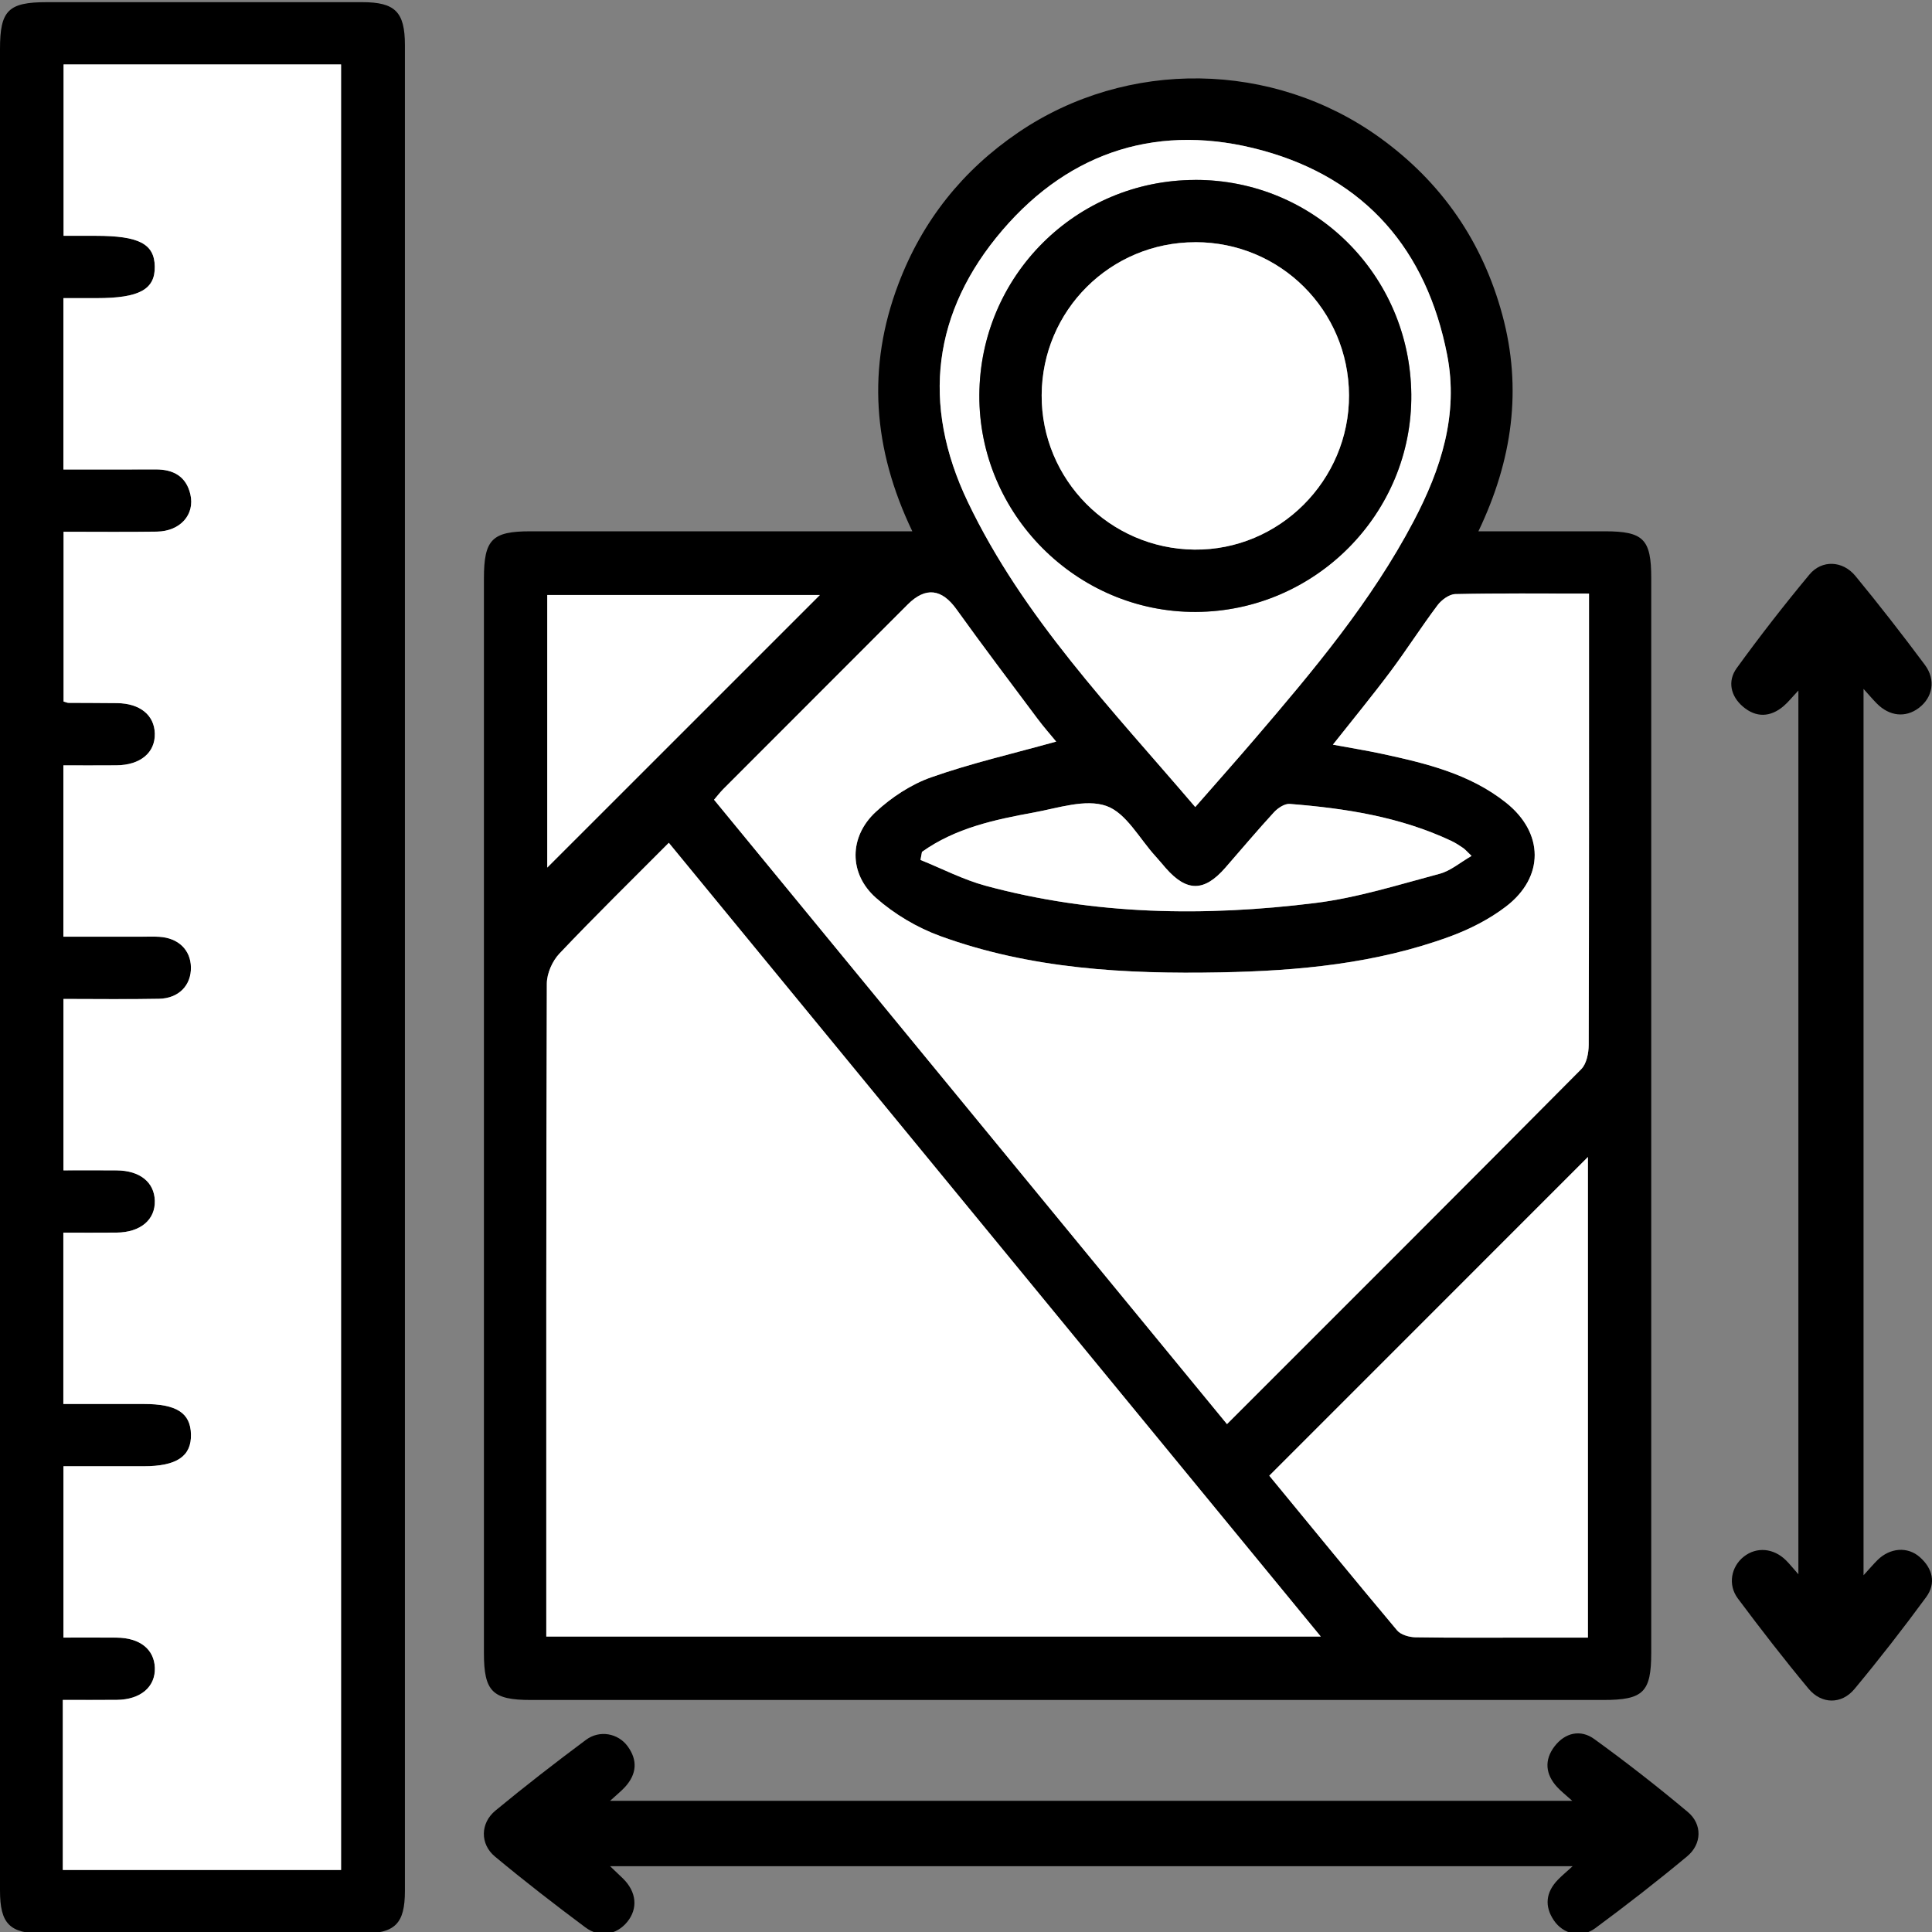
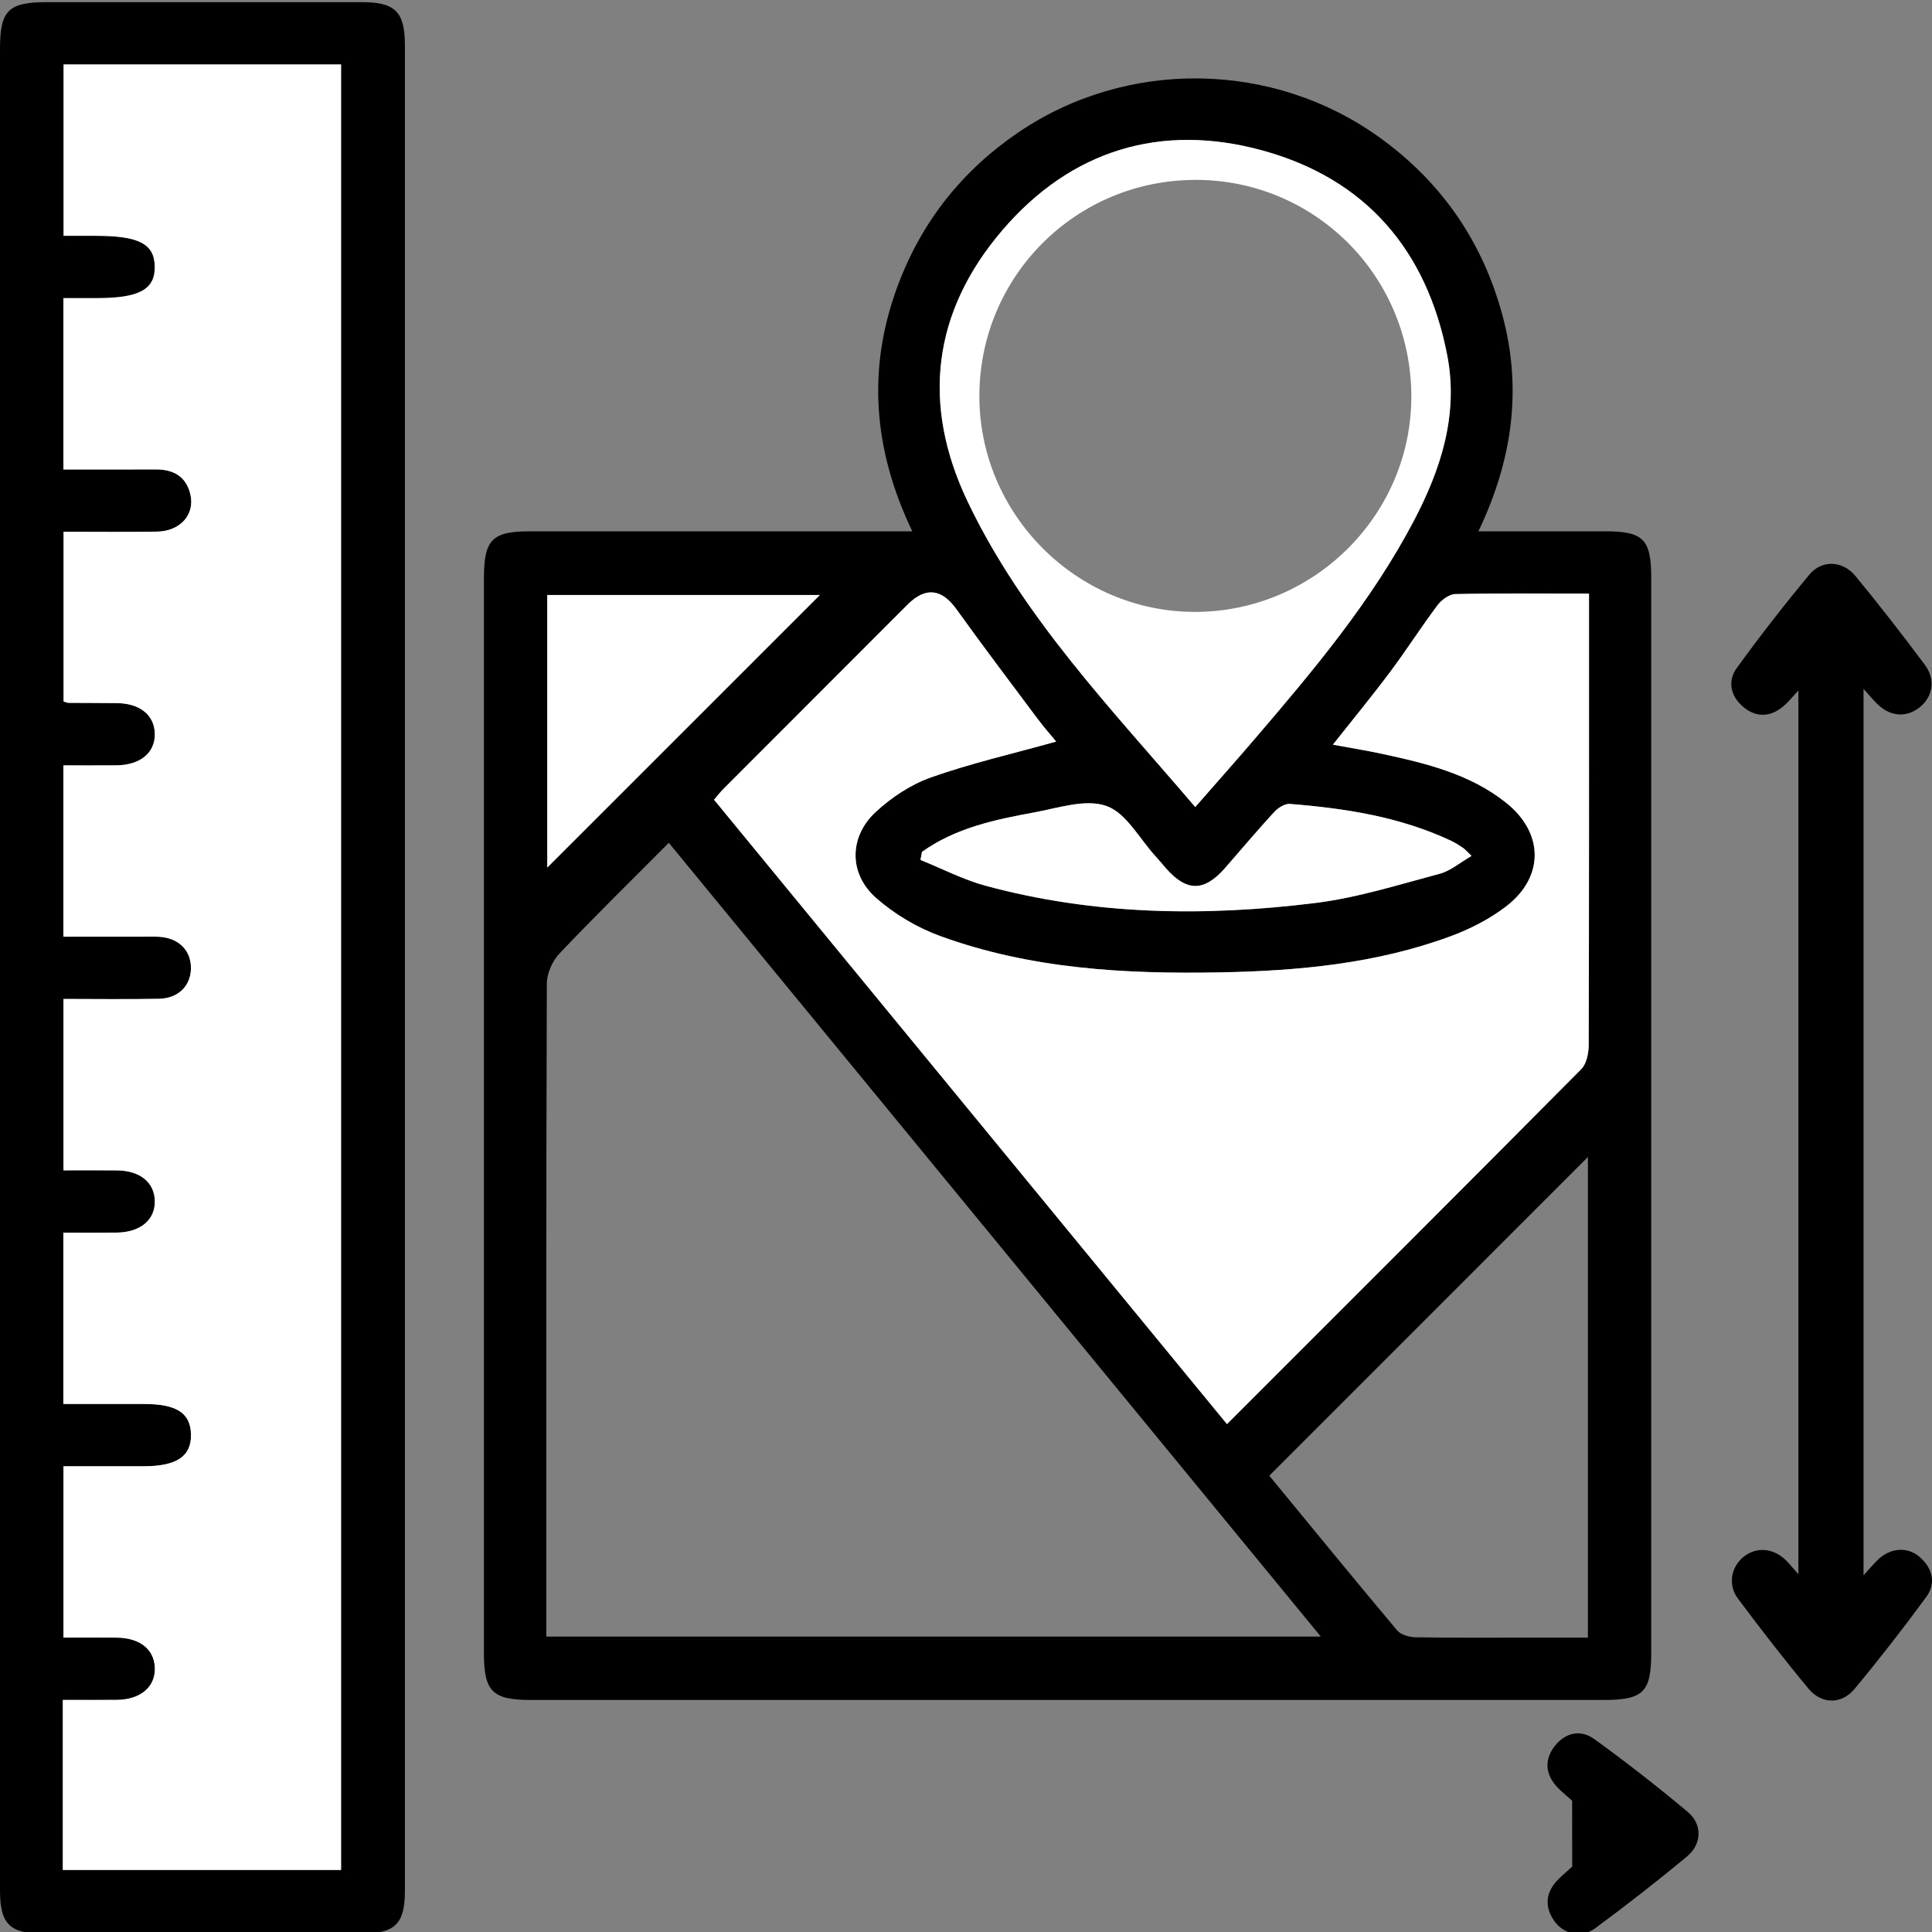
<svg xmlns="http://www.w3.org/2000/svg" version="1.1" viewBox="0 0 50 50">
  <rect x="0" y="0" width="50" height="50" fill="#808080" stroke="none" />
  <defs>
    <style>
      .cls-1 {
        fill: #fff;
      }
    </style>
  </defs>
  <g>
    <g id="Layer_1">
      <path d="M23.61,13.749c-1.02-2.127-1.177-4.242-.36-6.398.619-1.636,1.661-2.943,3.104-3.924,2.816-1.914,6.594-1.858,9.358.137,1.597,1.153,2.655,2.688,3.169,4.587.517,1.911.263,3.754-.62,5.599,1.144,0,2.21-0,3.275 0.0.998.001,1.198.203,1.198,1.212 0,9.269 0,18.538 0,27.807-0,1.026-.203,1.226-1.24,1.226-9.252 0-18.505 0-27.757-0-.993-0-1.213-.219-1.213-1.215-0-9.269-0-18.538-0-27.807 0-1.01.209-1.223,1.199-1.223,3.09-.001,6.179-0,9.269-0.0.178,0,.357-0.0.617-0ZM34.182,42.354c-5.648-6.876-11.246-13.691-16.873-20.542-.974.979-1.92,1.905-2.831,2.866-.183.193-.325.514-.326.777-.019,5.457-.014,10.915-.014,16.372v.527h20.044ZM27.335,19.192c-.149-.182-.325-.381-.484-.593-.703-.941-1.413-1.877-2.097-2.832-.379-.528-.797-.589-1.263-.123-1.592,1.591-3.182,3.183-4.772,4.776-.079.08-.148.17-.239.276,4.43,5.393,8.846,10.768,13.275,16.159,3.097-3.097,6.14-6.133,9.168-9.186.138-.139.192-.416.193-.629.011-3.712.008-7.423.008-11.135,0-.175-0-.351-0-.544-1.21,0-2.335-.012-3.459.013-.158.003-.358.15-.461.288-.423.563-.802,1.159-1.224,1.723-.47.628-.969,1.234-1.484,1.886.463.086.874.152,1.279.239,1.135.245,2.266.518,3.2,1.261.984.783.998,1.924.003,2.687-.431.331-.941.59-1.453.778-1.914.703-3.92.889-5.94.928-2.461.047-4.908-.087-7.247-.938-.599-.218-1.189-.568-1.667-.99-.709-.627-.699-1.583-.005-2.225.409-.378.913-.711,1.434-.895,1.039-.365,2.119-.613,3.236-.925ZM32.849,38.191c1.082,1.315,2.185,2.666,3.307,4.002.097.115.314.177.476.18,1.007.016,2.015.008,3.023.008.48 0.0.96,0,1.44,0v-12.438c-2.728,2.729-5.465,5.466-8.246,8.248ZM30.933,20.886c.547-.626,1.047-1.188,1.537-1.76,1.519-1.772,3.02-3.557,4.115-5.638.71-1.35,1.168-2.764.867-4.304-.529-2.712-2.109-4.557-4.78-5.29-2.629-.721-4.954-.009-6.727,2.06-1.806,2.107-2.11,4.501-.899,7.034,1.433,2.996,3.717,5.356,5.887,7.898ZM14.163,22.453c2.357-2.357,4.741-4.741,7.055-7.054h-7.055v7.054ZM23.861,22.046c-.013.07-.026.14-.039.21.561.226,1.106.511,1.686.668,2.809.76,5.67.802,8.533.446,1.087-.135,2.152-.473,3.216-.756.284-.076.531-.292.827-.462-.123-.117-.165-.169-.219-.206-.097-.066-.196-.131-.301-.181-1.325-.625-2.746-.845-4.187-.959-.132-.01-.308.108-.408.217-.431.469-.841.957-1.26,1.437-.545.624-.996.625-1.539.007-.089-.101-.173-.205-.263-.304-.417-.455-.76-1.123-1.274-1.304-.539-.19-1.248.054-1.872.168-1.019.186-2.035.403-2.9,1.02Z" />
      <path d="M0,25.045c-0-7.927-0-15.854 0-23.782C0.0.27.215.056,1.211.056c2.721-0,5.442-.001,8.162 0.0.854 0,1.106.253,1.106,1.112.001,15.922.001,31.843-0,47.765-0.0.854-.254,1.107-1.112,1.107-2.754.001-5.509.001-8.263-0-.854-0-1.104-.253-1.104-1.113C-0,40.966 0,33.005 0,25.045ZM1.625,48.395h7.203V1.668H1.647v4.434c.301,0,.568-0.0.834,0,1.116 0,1.516.208,1.526.794.01.595-.401.819-1.502.819-.281 0-.562,0-.862,0v4.434c.816,0,1.602.003,2.389-.001.458-.002.788.182.896.643.123.526-.263.958-.867.967-.801.012-1.602.003-2.414.003v4.394c.064.018.095.034.126.034.42.003.84.002,1.259.007.592.007.965.311.976.788.012.495-.374.817-.993.822-.462.004-.924.001-1.373.001v4.434c.696,0,1.365-0,2.033 0.0.151 0.0.303-.007.453.003.489.031.806.338.815.784.01.469-.313.81-.828.82-.818.016-1.636.004-2.471.004v4.436c.481,0,.932-.004,1.383.001.595.006.966.306.981.783.015.495-.371.821-.988.827-.462.004-.925.001-1.379.001v4.434c.711,0,1.396-0,2.08 0.0.849 0,1.208.23,1.223.782.015.571-.367.83-1.226.83-.697 0-1.394 0-2.074 0v4.434c.479,0,.929-.003,1.38.001.597.006.968.301.985.779.018.495-.369.825-.984.832-.462.005-.925.001-1.398.001v4.401Z" />
-       <path d="M40.687,46.603c-.173-.156-.291-.248-.39-.356-.303-.33-.335-.699-.066-1.051.272-.355.673-.447,1.028-.19.829.6,1.637,1.231,2.421,1.888.379.317.367.829-.018,1.149-.774.644-1.57,1.263-2.38,1.861-.359.265-.826.154-1.067-.203-.25-.369-.209-.728.1-1.05.101-.105.215-.198.385-.354H15.789c.136.13.236.223.333.318.353.346.394.778.109,1.126-.273.333-.711.416-1.082.139-.794-.592-1.578-1.199-2.339-1.832-.39-.324-.382-.865.013-1.191.763-.63,1.547-1.238,2.341-1.829.354-.264.833-.171,1.079.165.266.363.235.721-.065,1.052-.098.108-.215.2-.389.36h24.899Z" />
+       <path d="M40.687,46.603c-.173-.156-.291-.248-.39-.356-.303-.33-.335-.699-.066-1.051.272-.355.673-.447,1.028-.19.829.6,1.637,1.231,2.421,1.888.379.317.367.829-.018,1.149-.774.644-1.57,1.263-2.38,1.861-.359.265-.826.154-1.067-.203-.25-.369-.209-.728.1-1.05.101-.105.215-.198.385-.354H15.789h24.899Z" />
      <path d="M46.542,17.871c-.161.171-.262.3-.384.404-.343.291-.712.301-1.05.013-.321-.273-.405-.661-.163-.996.6-.828,1.229-1.636,1.883-2.423.322-.387.862-.362,1.19.037.618.751,1.216,1.52,1.797,2.3.291.39.203.845-.156,1.116-.344.259-.759.217-1.088-.116-.099-.1-.191-.209-.343-.377v22.939c.159-.173.257-.29.365-.397.321-.315.775-.352,1.09-.074.334.294.429.676.166,1.036-.595.811-1.214,1.607-1.857,2.38-.333.4-.851.395-1.186-.008-.633-.761-1.239-1.544-1.831-2.337-.266-.357-.172-.824.154-1.082.329-.26.77-.224,1.092.095.094.092.175.197.321.361v-22.871Z" />
-       <path class="cls-1" d="M34.182,42.354H14.138v-.527c0-5.457-.005-10.915.014-16.372.001-.263.143-.584.326-.777.911-.961,1.857-1.887,2.831-2.866,5.627,6.851,11.225,13.666,16.873,20.542Z" />
      <path class="cls-1" d="M27.335,19.192c-1.118.312-2.198.559-3.236.925-.521.183-1.026.517-1.434.895-.694.642-.704,1.598.005,2.225.477.422,1.067.772,1.667.99,2.339.851,4.786.985,7.247.938,2.021-.038,4.026-.225,5.94-.928.512-.188,1.022-.448,1.453-.778.995-.763.981-1.904-.003-2.687-.934-.743-2.065-1.016-3.2-1.261-.406-.088-.816-.153-1.279-.239.516-.653,1.015-1.259,1.484-1.886.422-.564.801-1.16,1.224-1.723.104-.138.303-.285.461-.288,1.124-.025,2.249-.013,3.459-.013,0,.194 0.0.369 0.0.544,0,3.712.003,7.423-.008,11.135-.001.213-.054.49-.193.629-3.028,3.052-6.071,6.089-9.168,9.186-4.429-5.391-8.845-10.766-13.275-16.159.091-.106.16-.196.239-.276,1.59-1.593,3.18-3.185,4.772-4.776.466-.466.884-.405,1.263.123.685.954,1.394,1.891,2.097,2.832.158.212.334.411.484.593Z" />
-       <path class="cls-1" d="M32.849,38.191c2.781-2.782,5.517-5.519,8.246-8.248v12.438c-.48,0-.96 0-1.44,0-1.008-0-2.015.008-3.023-.008-.163-.003-.38-.065-.476-.18-1.122-1.336-2.225-2.687-3.307-4.002Z" />
      <path class="cls-1" d="M30.933,20.886c-2.169-2.542-4.454-4.902-5.887-7.898-1.211-2.533-.907-4.927.899-7.034,1.773-2.069,4.098-2.781,6.727-2.06,2.671.733,4.252,2.578,4.78,5.29.3,1.54-.157,2.954-.867,4.304-1.095,2.081-2.597,3.866-4.115,5.638-.49.572-.99,1.135-1.537,1.76ZM30.925,4.656c-3.083.009-5.565,2.488-5.579,5.571-.014,3.081,2.524,5.622,5.602,5.609,3.093-.013,5.609-2.553,5.577-5.632-.032-3.092-2.52-5.557-5.599-5.549Z" />
      <path class="cls-1" d="M14.163,22.453v-7.054h7.055c-2.313,2.313-4.698,4.698-7.055,7.054Z" />
      <path class="cls-1" d="M23.861,22.046c.865-.618,1.881-.834,2.9-1.02.624-.114,1.333-.358,1.872-.168.514.181.857.849,1.274,1.304.091.099.175.203.263.304.543.618.993.617,1.539-.007.419-.48.829-.968,1.26-1.437.1-.109.277-.227.408-.217,1.441.114,2.862.334,4.187.959.105.05.204.115.301.181.054.037.096.089.219.206-.297.171-.543.387-.827.462-1.065.284-2.129.621-3.216.756-2.863.356-5.724.314-8.533-.446-.58-.157-1.125-.442-1.686-.668.013-.07.026-.14.039-.21Z" />
      <path class="cls-1" d="M1.625,48.395v-4.401c.473,0,.936.004,1.398-.001.615-.006,1.002-.337.984-.832-.018-.478-.388-.773-.985-.779-.45-.004-.901-.001-1.38-.001v-4.434c.681,0,1.378 0,2.074-0.0.859-0,1.241-.259,1.226-.83-.015-.552-.374-.782-1.223-.782-.685-0-1.369-0-2.08-0v-4.434c.454,0,.917.004,1.379-.001.617-.006,1.003-.332.988-.827-.014-.478-.386-.777-.981-.783-.451-.005-.901-.001-1.383-.001v-4.436c.835,0,1.653.012,2.471-.004.515-.01.838-.351.828-.82-.01-.446-.326-.753-.815-.784-.151-.01-.302-.003-.453-.003-.668-0-1.337-0-2.033-0v-4.434c.448,0,.911.003,1.373-.001.62-.006,1.005-.328.993-.822-.011-.478-.384-.781-.976-.788-.42-.005-.84-.004-1.259-.007-.031-0-.062-.016-.126-.034v-4.394c.813,0,1.614.009,2.414-.003.605-.009.991-.441.867-.967-.108-.461-.437-.645-.896-.643-.786.004-1.572.001-2.389.001v-4.434c.3,0,.581 0.0.862,0,1.101-0,1.512-.224,1.502-.819-.01-.586-.409-.794-1.526-.794-.267-0-.534,0-.834,0V1.668h7.181v46.727H1.625Z" />
-       <path d="M30.925,4.656c3.079-.009,5.567,2.457,5.599,5.549.032,3.079-2.483,5.619-5.577,5.632-3.078.013-5.616-2.529-5.602-5.609.014-3.084,2.496-5.563,5.579-5.571ZM30.936,6.268c-2.197 0-3.968,1.764-3.977,3.96-.009,2.183,1.761,3.972,3.953,3.995,2.194.023,4.01-1.791,4.001-3.996-.009-2.199-1.778-3.96-3.976-3.96Z" />
-       <path class="cls-1" d="M30.936,6.268c2.199-0,3.967,1.761,3.976,3.96.009,2.205-1.807,4.019-4.001,3.996-2.192-.023-3.962-1.812-3.953-3.995.009-2.196,1.781-3.96,3.977-3.96Z" />
    </g>
  </g>
</svg>